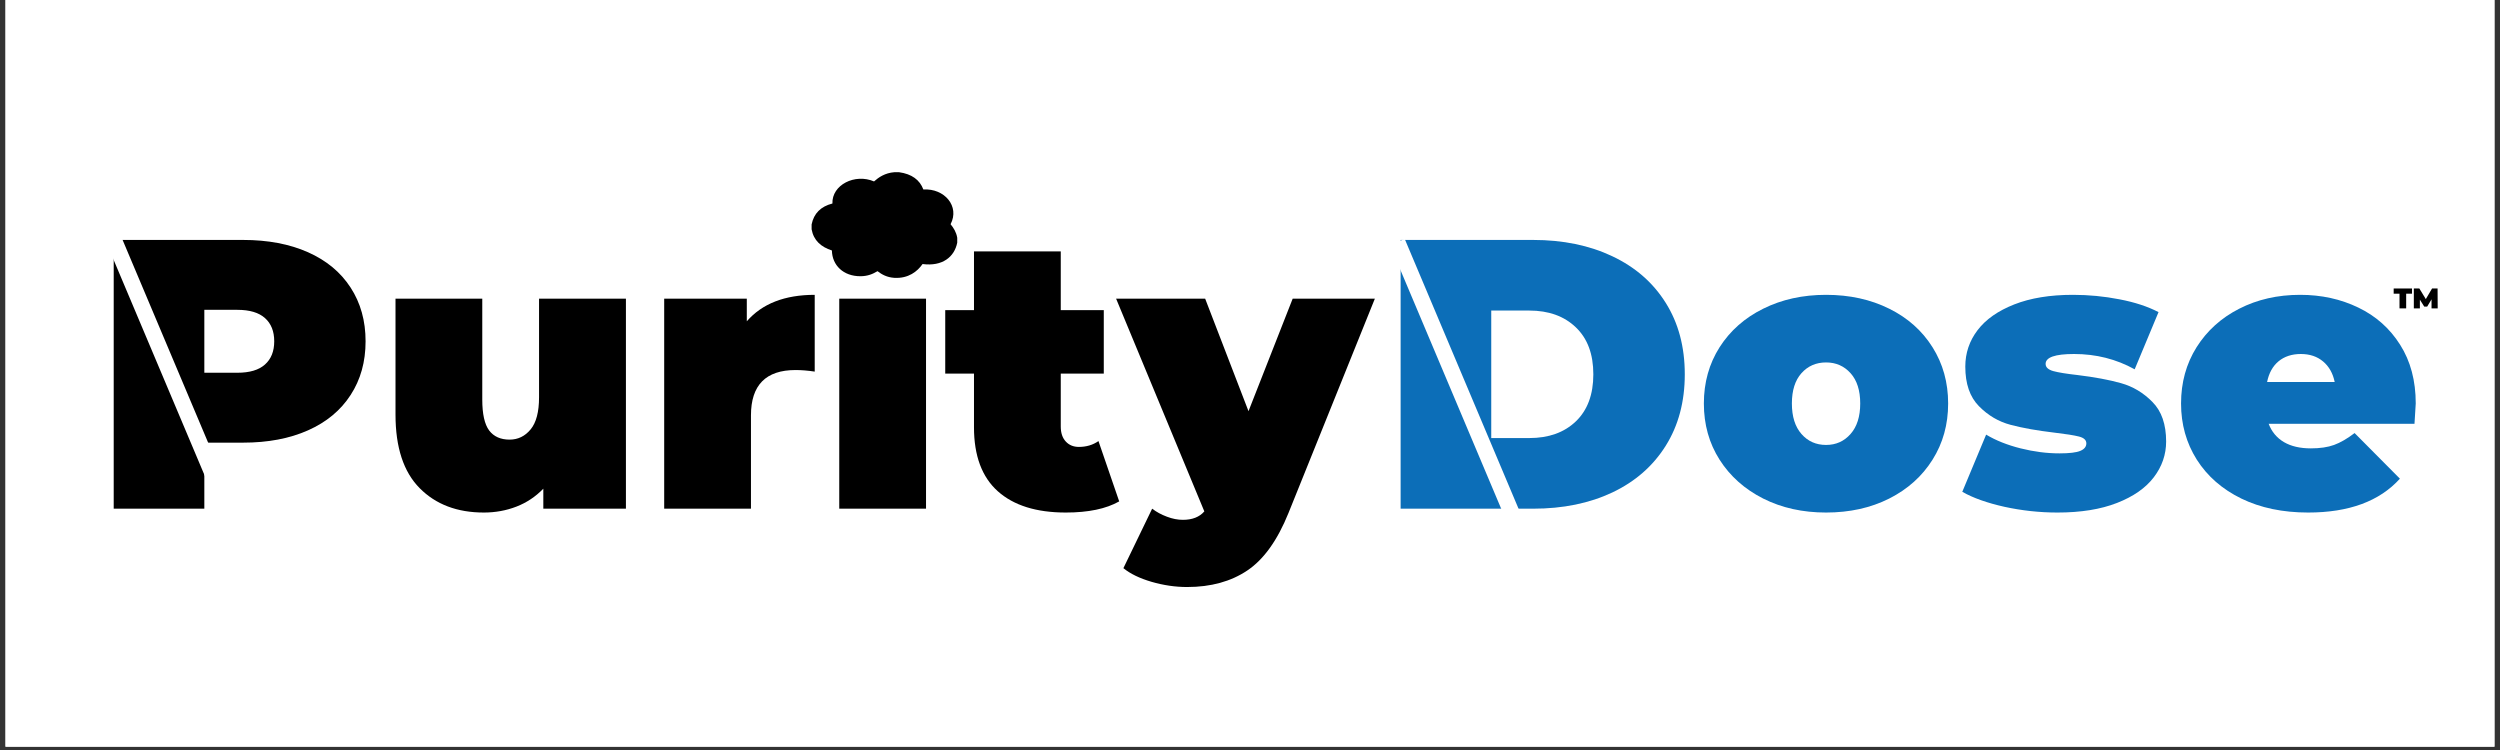
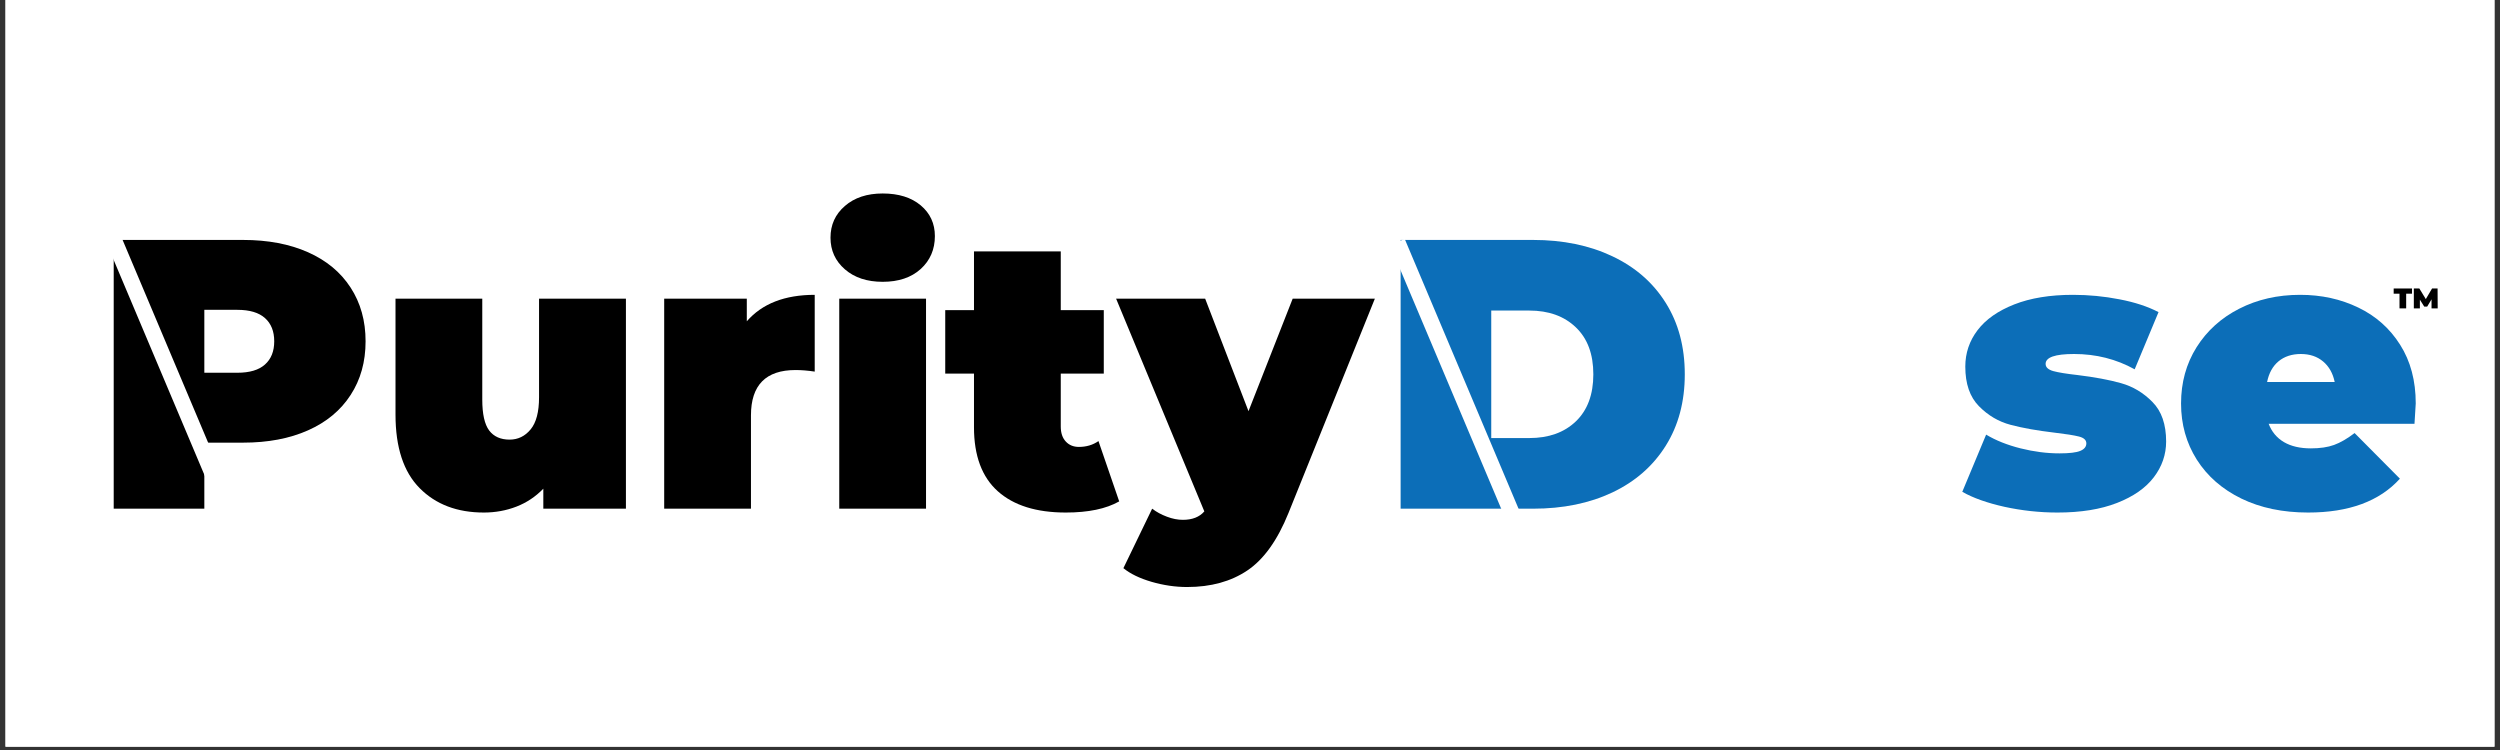
<svg xmlns="http://www.w3.org/2000/svg" width="500" zoomAndPan="magnify" viewBox="0 0 375 112.5" height="150" preserveAspectRatio="xMidYMid meet" version="1.0">
  <rect x="0" y="0" width="375" height="112.5" fill="#333333" stroke="none" />
  <defs>
    <g />
    <clipPath id="94249d5d4d">
      <path d="M 0.828 0 L 374.168 0 L 374.168 112.004 L 0.828 112.004 Z M 0.828 0 " clip-rule="nonzero" />
    </clipPath>
    <clipPath id="e2f393cddc">
      <path d="M 120.203 25.832 L 145.148 25.832 L 145.148 43.922 L 120.203 43.922 Z M 120.203 25.832 " clip-rule="nonzero" />
    </clipPath>
    <clipPath id="46b2fed174">
-       <path d="M 134.352 25.832 C 134.625 25.832 134.902 25.832 135.176 25.832 C 137.348 26.133 138.707 27.141 139.328 28.785 C 142.953 28.566 145.59 31.68 143.984 34.734 C 144.516 35.375 144.961 36.094 145.125 37.055 C 145.125 37.332 145.125 37.609 145.125 37.883 C 144.645 40.336 142.578 41.992 139.191 41.547 C 138.32 42.805 136.77 44.055 134.352 43.91 C 133.105 43.828 132.238 43.348 131.477 42.766 C 130.676 43.25 129.809 43.629 128.559 43.633 C 125.66 43.641 123.719 41.777 123.672 39.223 C 121.809 38.625 120.547 37.508 120.203 35.602 C 120.203 35.324 120.203 35.047 120.203 34.773 C 120.582 32.879 121.777 31.691 123.762 31.188 C 123.645 27.996 127.617 26.004 130.883 27.41 C 131.66 26.715 132.762 25.953 134.352 25.832 Z M 134.352 25.832 " clip-rule="nonzero" />
-     </clipPath>
+       </clipPath>
    <clipPath id="6b54f8a00a">
-       <path d="M 121.742 25.832 L 143.605 25.832 L 143.605 41.688 L 121.742 41.688 Z M 121.742 25.832 " clip-rule="nonzero" />
-     </clipPath>
+       </clipPath>
    <clipPath id="20181b68bd">
      <path d="M 134.145 25.832 C 134.383 25.832 134.625 25.832 134.863 25.832 C 136.77 26.098 137.961 26.98 138.504 28.422 C 141.684 28.23 143.992 30.957 142.586 33.633 C 143.051 34.195 143.441 34.824 143.586 35.668 C 143.586 35.91 143.586 36.152 143.586 36.395 C 143.164 38.543 141.355 39.996 138.383 39.605 C 137.621 40.707 136.262 41.801 134.145 41.676 C 133.051 41.605 132.289 41.184 131.625 40.676 C 130.922 41.098 130.164 41.43 129.062 41.434 C 126.523 41.441 124.824 39.809 124.785 37.57 C 123.152 37.043 122.043 36.066 121.742 34.395 C 121.742 34.152 121.742 33.91 121.742 33.668 C 122.074 32.012 123.121 30.969 124.863 30.527 C 124.758 27.73 128.242 25.98 131.105 27.215 C 131.785 26.605 132.75 25.941 134.145 25.832 Z M 134.145 25.832 " clip-rule="nonzero" />
    </clipPath>
  </defs>
  <g clip-path="url(#94249d5d4d)">
    <path fill="#ffffff" d="M 0.828 0 L 374.172 0 L 374.172 112.004 L 0.828 112.004 Z M 0.828 0 " fill-opacity="1" fill-rule="nonzero" />
    <path fill="#ffffff" d="M 0.828 0 L 374.172 0 L 374.172 112.004 L 0.828 112.004 Z M 0.828 0 " fill-opacity="1" fill-rule="nonzero" />
  </g>
  <path stroke-linecap="butt" transform="matrix(0.311, 0.737, -0.737, 0.311, 17.038, 23.665)" fill="none" stroke-linejoin="miter" d="M 0.002 1.5 L 56.142 1.499 " stroke="#ffffff" stroke-width="3" stroke-opacity="1" stroke-miterlimit="4" />
  <g fill="#0c6eb8" fill-opacity="1">
    <g transform="translate(206.812, 76.303)">
      <g>
        <path d="M 3.281 -40.312 L 23.156 -40.312 C 27.645 -40.312 31.609 -39.492 35.047 -37.859 C 38.484 -36.234 41.148 -33.906 43.047 -30.875 C 44.953 -27.844 45.906 -24.27 45.906 -20.156 C 45.906 -16.051 44.953 -12.477 43.047 -9.438 C 41.148 -6.406 38.484 -4.07 35.047 -2.438 C 31.609 -0.812 27.645 0 23.156 0 L 3.281 0 Z M 22.578 -10.594 C 25.492 -10.594 27.82 -11.426 29.562 -13.094 C 31.312 -14.77 32.188 -17.125 32.188 -20.156 C 32.188 -23.188 31.312 -25.535 29.562 -27.203 C 27.82 -28.879 25.492 -29.719 22.578 -29.719 L 16.875 -29.719 L 16.875 -10.594 Z M 22.578 -10.594 " />
      </g>
    </g>
  </g>
  <g fill="#0c6eb8" fill-opacity="1">
    <g transform="translate(254.377, 76.303)">
      <g>
-         <path d="M 19.531 0.578 C 16.031 0.578 12.891 -0.117 10.109 -1.516 C 7.328 -2.922 5.145 -4.863 3.562 -7.344 C 1.988 -9.82 1.203 -12.633 1.203 -15.781 C 1.203 -18.926 1.988 -21.738 3.562 -24.219 C 5.145 -26.695 7.328 -28.625 10.109 -30 C 12.891 -31.383 16.031 -32.078 19.531 -32.078 C 23.062 -32.078 26.219 -31.383 29 -30 C 31.781 -28.625 33.945 -26.695 35.5 -24.219 C 37.062 -21.738 37.844 -18.926 37.844 -15.781 C 37.844 -12.633 37.062 -9.82 35.5 -7.344 C 33.945 -4.863 31.781 -2.922 29 -1.516 C 26.219 -0.117 23.062 0.578 19.531 0.578 Z M 19.531 -9.562 C 21.02 -9.562 22.242 -10.109 23.203 -11.203 C 24.172 -12.297 24.656 -13.82 24.656 -15.781 C 24.656 -17.738 24.172 -19.254 23.203 -20.328 C 22.242 -21.398 21.02 -21.938 19.531 -21.938 C 18.031 -21.938 16.801 -21.398 15.844 -20.328 C 14.883 -19.254 14.406 -17.738 14.406 -15.781 C 14.406 -13.82 14.883 -12.297 15.844 -11.203 C 16.801 -10.109 18.031 -9.562 19.531 -9.562 Z M 19.531 -9.562 " />
-       </g>
+         </g>
    </g>
  </g>
  <g fill="#0c6eb8" fill-opacity="1">
    <g transform="translate(293.42, 76.303)">
      <g>
        <path d="M 15.203 0.578 C 12.516 0.578 9.863 0.289 7.25 -0.281 C 4.645 -0.863 2.535 -1.613 0.922 -2.531 L 4.5 -11.109 C 5.957 -10.234 7.68 -9.547 9.672 -9.047 C 11.672 -8.547 13.613 -8.297 15.5 -8.297 C 16.988 -8.297 18.031 -8.422 18.625 -8.672 C 19.227 -8.922 19.531 -9.297 19.531 -9.797 C 19.531 -10.297 19.156 -10.641 18.406 -10.828 C 17.656 -11.016 16.438 -11.207 14.75 -11.406 C 12.176 -11.707 9.984 -12.098 8.172 -12.578 C 6.367 -13.055 4.785 -13.988 3.422 -15.375 C 2.055 -16.758 1.375 -18.738 1.375 -21.312 C 1.375 -23.344 1.988 -25.164 3.219 -26.781 C 4.445 -28.395 6.281 -29.68 8.719 -30.641 C 11.156 -31.598 14.086 -32.078 17.516 -32.078 C 19.891 -32.078 22.219 -31.852 24.5 -31.406 C 26.789 -30.969 28.742 -30.328 30.359 -29.484 L 26.781 -20.906 C 24.02 -22.438 20.988 -23.203 17.688 -23.203 C 14.844 -23.203 13.422 -22.707 13.422 -21.719 C 13.422 -21.219 13.801 -20.859 14.562 -20.641 C 15.332 -20.43 16.547 -20.234 18.203 -20.047 C 20.773 -19.734 22.953 -19.328 24.734 -18.828 C 26.523 -18.328 28.098 -17.383 29.453 -16 C 30.816 -14.625 31.5 -12.648 31.5 -10.078 C 31.5 -8.117 30.883 -6.332 29.656 -4.719 C 28.426 -3.102 26.582 -1.816 24.125 -0.859 C 21.676 0.098 18.703 0.578 15.203 0.578 Z M 15.203 0.578 " />
      </g>
    </g>
  </g>
  <g fill="#0c6eb8" fill-opacity="1">
    <g transform="translate(325.955, 76.303)">
      <g>
        <path d="M 36.406 -15.781 C 36.406 -15.594 36.344 -14.578 36.219 -12.734 L 14.344 -12.734 C 14.801 -11.535 15.566 -10.617 16.641 -9.984 C 17.711 -9.359 19.055 -9.047 20.672 -9.047 C 22.055 -9.047 23.219 -9.219 24.156 -9.562 C 25.102 -9.906 26.129 -10.5 27.234 -11.344 L 34.031 -4.5 C 30.969 -1.113 26.379 0.578 20.266 0.578 C 16.473 0.578 13.133 -0.117 10.25 -1.516 C 7.375 -2.922 5.145 -4.867 3.562 -7.359 C 1.988 -9.859 1.203 -12.664 1.203 -15.781 C 1.203 -18.926 1.977 -21.738 3.531 -24.219 C 5.094 -26.695 7.227 -28.625 9.938 -30 C 12.645 -31.383 15.688 -32.078 19.062 -32.078 C 22.25 -32.078 25.156 -31.441 27.781 -30.172 C 30.414 -28.91 32.508 -27.051 34.062 -24.594 C 35.625 -22.133 36.406 -19.195 36.406 -15.781 Z M 19.172 -23.203 C 17.828 -23.203 16.711 -22.836 15.828 -22.109 C 14.953 -21.379 14.379 -20.344 14.109 -19 L 24.25 -19 C 23.977 -20.312 23.398 -21.336 22.516 -22.078 C 21.629 -22.828 20.516 -23.203 19.172 -23.203 Z M 19.172 -23.203 " />
      </g>
    </g>
  </g>
  <path stroke-linecap="butt" transform="matrix(0.311, 0.737, -0.737, 0.311, 210.705, 35.834)" fill="none" stroke-linejoin="miter" d="M 0.001 1.502 L 56.141 1.502 " stroke="#ffffff" stroke-width="3" stroke-opacity="1" stroke-miterlimit="4" />
  <g fill="#000000" fill-opacity="1">
    <g transform="translate(13.775, 76.303)">
      <g>
        <path d="M 22.688 -40.312 C 26.414 -40.312 29.66 -39.695 32.422 -38.469 C 35.191 -37.238 37.32 -35.473 38.812 -33.172 C 40.312 -30.867 41.062 -28.18 41.062 -25.109 C 41.062 -22.035 40.312 -19.348 38.812 -17.047 C 37.32 -14.742 35.191 -12.977 32.422 -11.75 C 29.66 -10.52 26.414 -9.906 22.688 -9.906 L 16.875 -9.906 L 16.875 0 L 3.281 0 L 3.281 -40.312 Z M 21.828 -20.391 C 23.672 -20.391 25.051 -20.801 25.969 -21.625 C 26.895 -22.445 27.359 -23.609 27.359 -25.109 C 27.359 -26.609 26.895 -27.77 25.969 -28.594 C 25.051 -29.414 23.672 -29.828 21.828 -29.828 L 16.875 -29.828 L 16.875 -20.391 Z M 21.828 -20.391 " />
      </g>
    </g>
  </g>
  <g fill="#000000" fill-opacity="1">
    <g transform="translate(56.56, 76.303)">
      <g>
        <path d="M 37.328 -31.5 L 37.328 0 L 24.938 0 L 24.938 -3 C 23.781 -1.801 22.438 -0.906 20.906 -0.312 C 19.375 0.281 17.742 0.578 16.016 0.578 C 12.016 0.578 8.805 -0.641 6.391 -3.078 C 3.973 -5.516 2.766 -9.191 2.766 -14.109 L 2.766 -31.5 L 15.781 -31.5 L 15.781 -16.359 C 15.781 -14.203 16.125 -12.66 16.812 -11.734 C 17.508 -10.816 18.531 -10.359 19.875 -10.359 C 21.133 -10.359 22.188 -10.867 23.031 -11.891 C 23.875 -12.91 24.297 -14.516 24.297 -16.703 L 24.297 -31.5 Z M 37.328 -31.5 " />
      </g>
    </g>
  </g>
  <g fill="#000000" fill-opacity="1">
    <g transform="translate(96.754, 76.303)">
      <g>
        <path d="M 15.266 -28.109 C 17.566 -30.754 20.961 -32.078 25.453 -32.078 L 25.453 -20.562 C 24.422 -20.719 23.461 -20.797 22.578 -20.797 C 18.117 -20.797 15.891 -18.531 15.891 -14 L 15.891 0 L 2.875 0 L 2.875 -31.5 L 15.266 -31.5 Z M 15.266 -28.109 " />
      </g>
    </g>
  </g>
  <g fill="#000000" fill-opacity="1">
    <g transform="translate(123.013, 76.303)">
      <g>
        <path d="M 2.875 -31.5 L 15.891 -31.5 L 15.891 0 L 2.875 0 Z M 9.391 -34.031 C 7.047 -34.031 5.156 -34.656 3.719 -35.906 C 2.281 -37.156 1.562 -38.738 1.562 -40.656 C 1.562 -42.582 2.281 -44.164 3.719 -45.406 C 5.156 -46.656 7.047 -47.281 9.391 -47.281 C 11.773 -47.281 13.676 -46.688 15.094 -45.5 C 16.508 -44.312 17.219 -42.773 17.219 -40.891 C 17.219 -38.891 16.508 -37.242 15.094 -35.953 C 13.676 -34.672 11.773 -34.031 9.391 -34.031 Z M 9.391 -34.031 " />
      </g>
    </g>
  </g>
  <g fill="#000000" fill-opacity="1">
    <g transform="translate(141.786, 76.303)">
      <g>
        <path d="M 26.094 -1.094 C 24.133 0.02 21.461 0.578 18.078 0.578 C 13.672 0.578 10.273 -0.484 7.891 -2.609 C 5.504 -4.742 4.312 -7.941 4.312 -12.203 L 4.312 -20.266 L 0 -20.266 L 0 -29.781 L 4.312 -29.781 L 4.312 -38.594 L 17.328 -38.594 L 17.328 -29.781 L 23.781 -29.781 L 23.781 -20.266 L 17.328 -20.266 L 17.328 -12.328 C 17.328 -11.367 17.578 -10.617 18.078 -10.078 C 18.578 -9.535 19.234 -9.266 20.047 -9.266 C 21.16 -9.266 22.141 -9.555 22.984 -10.141 Z M 26.094 -1.094 " />
      </g>
    </g>
  </g>
  <g fill="#000000" fill-opacity="1">
    <g transform="translate(168.275, 76.303)">
      <g>
        <path d="M 37.953 -31.5 L 25 0.641 C 23.344 4.742 21.285 7.617 18.828 9.266 C 16.367 10.922 13.359 11.75 9.797 11.75 C 8.023 11.75 6.242 11.488 4.453 10.969 C 2.672 10.445 1.266 9.766 0.234 8.922 L 4.547 0 C 5.203 0.5 5.941 0.898 6.766 1.203 C 7.586 1.516 8.383 1.672 9.156 1.672 C 10.57 1.672 11.645 1.25 12.375 0.406 L -0.859 -31.5 L 12.5 -31.5 L 19 -14.625 L 25.625 -31.5 Z M 37.953 -31.5 " />
      </g>
    </g>
  </g>
  <g clip-path="url(#e2f393cddc)">
    <g clip-path="url(#46b2fed174)">
      <path fill="#ffffff" d="M 120.203 25.832 L 145.148 25.832 L 145.148 43.922 L 120.203 43.922 Z M 120.203 25.832 " fill-opacity="1" fill-rule="nonzero" />
    </g>
  </g>
  <g clip-path="url(#6b54f8a00a)">
    <g clip-path="url(#20181b68bd)">
      <path fill="#000000" d="M 121.742 25.832 L 143.605 25.832 L 143.605 41.688 L 121.742 41.688 Z M 121.742 25.832 " fill-opacity="1" fill-rule="nonzero" />
    </g>
  </g>
  <path stroke-linecap="butt" transform="matrix(0.311, 0.737, -0.737, 0.311, 18.13, 35.374)" fill="none" stroke-linejoin="miter" d="M 0 1.501 L 56.14 1.501 " stroke="#ffffff" stroke-width="3" stroke-opacity="1" stroke-miterlimit="4" />
  <g fill="#000000" fill-opacity="1">
    <g transform="translate(359.035, 46.257)">
      <g>
        <path d="M 0.891 -2.203 L 0.016 -2.203 L 0.016 -2.984 L 2.766 -2.984 L 2.766 -2.203 L 1.891 -2.203 L 1.891 0 L 0.891 0 Z M 0.891 -2.203 " />
      </g>
    </g>
  </g>
  <g fill="#000000" fill-opacity="1">
    <g transform="translate(361.825, 46.257)">
      <g>
        <path d="M 2.906 0 L 2.906 -1.359 L 2.25 -0.266 L 1.812 -0.266 L 1.156 -1.312 L 1.156 0 L 0.25 0 L 0.25 -2.984 L 1.078 -2.984 L 2.047 -1.391 L 2.984 -2.984 L 3.812 -2.984 L 3.828 0 Z M 2.906 0 " />
      </g>
    </g>
  </g>
</svg>